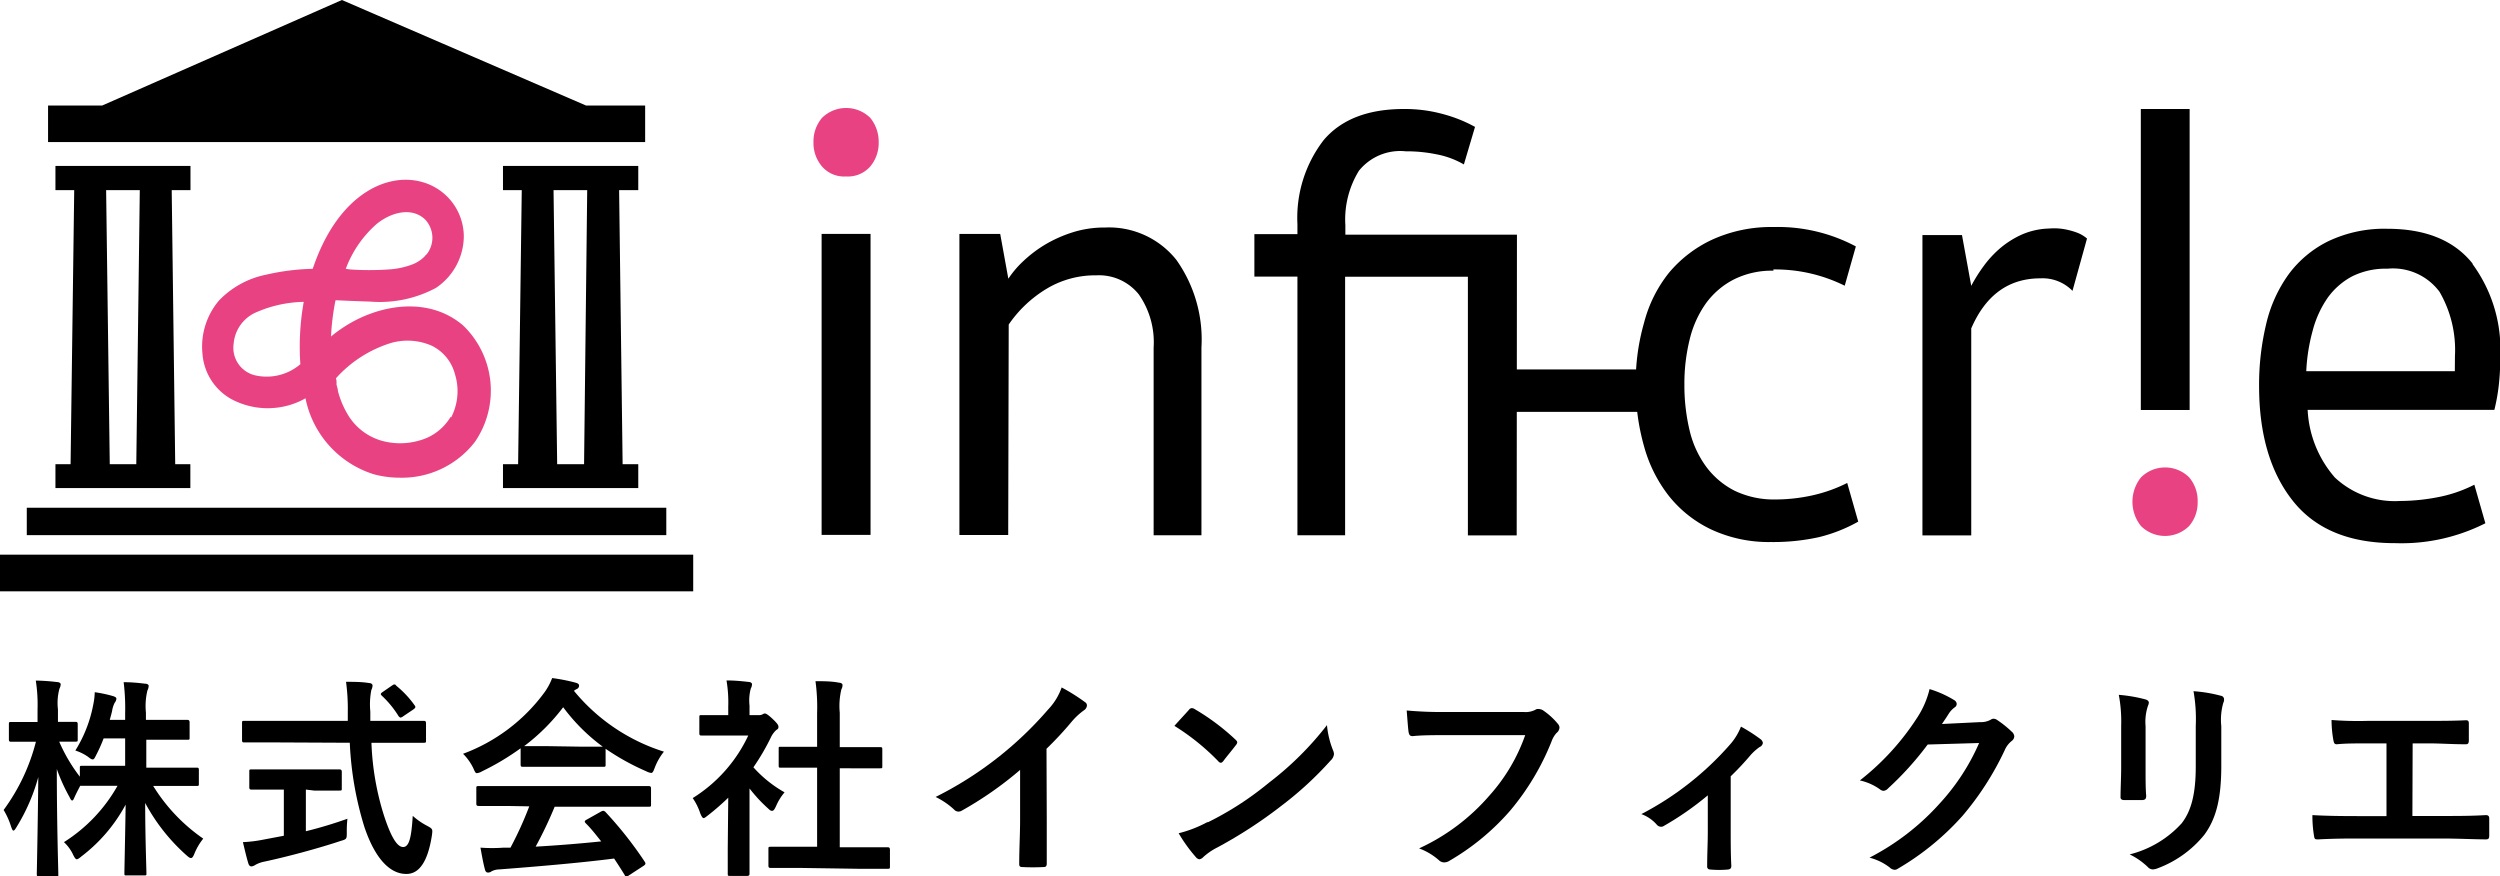
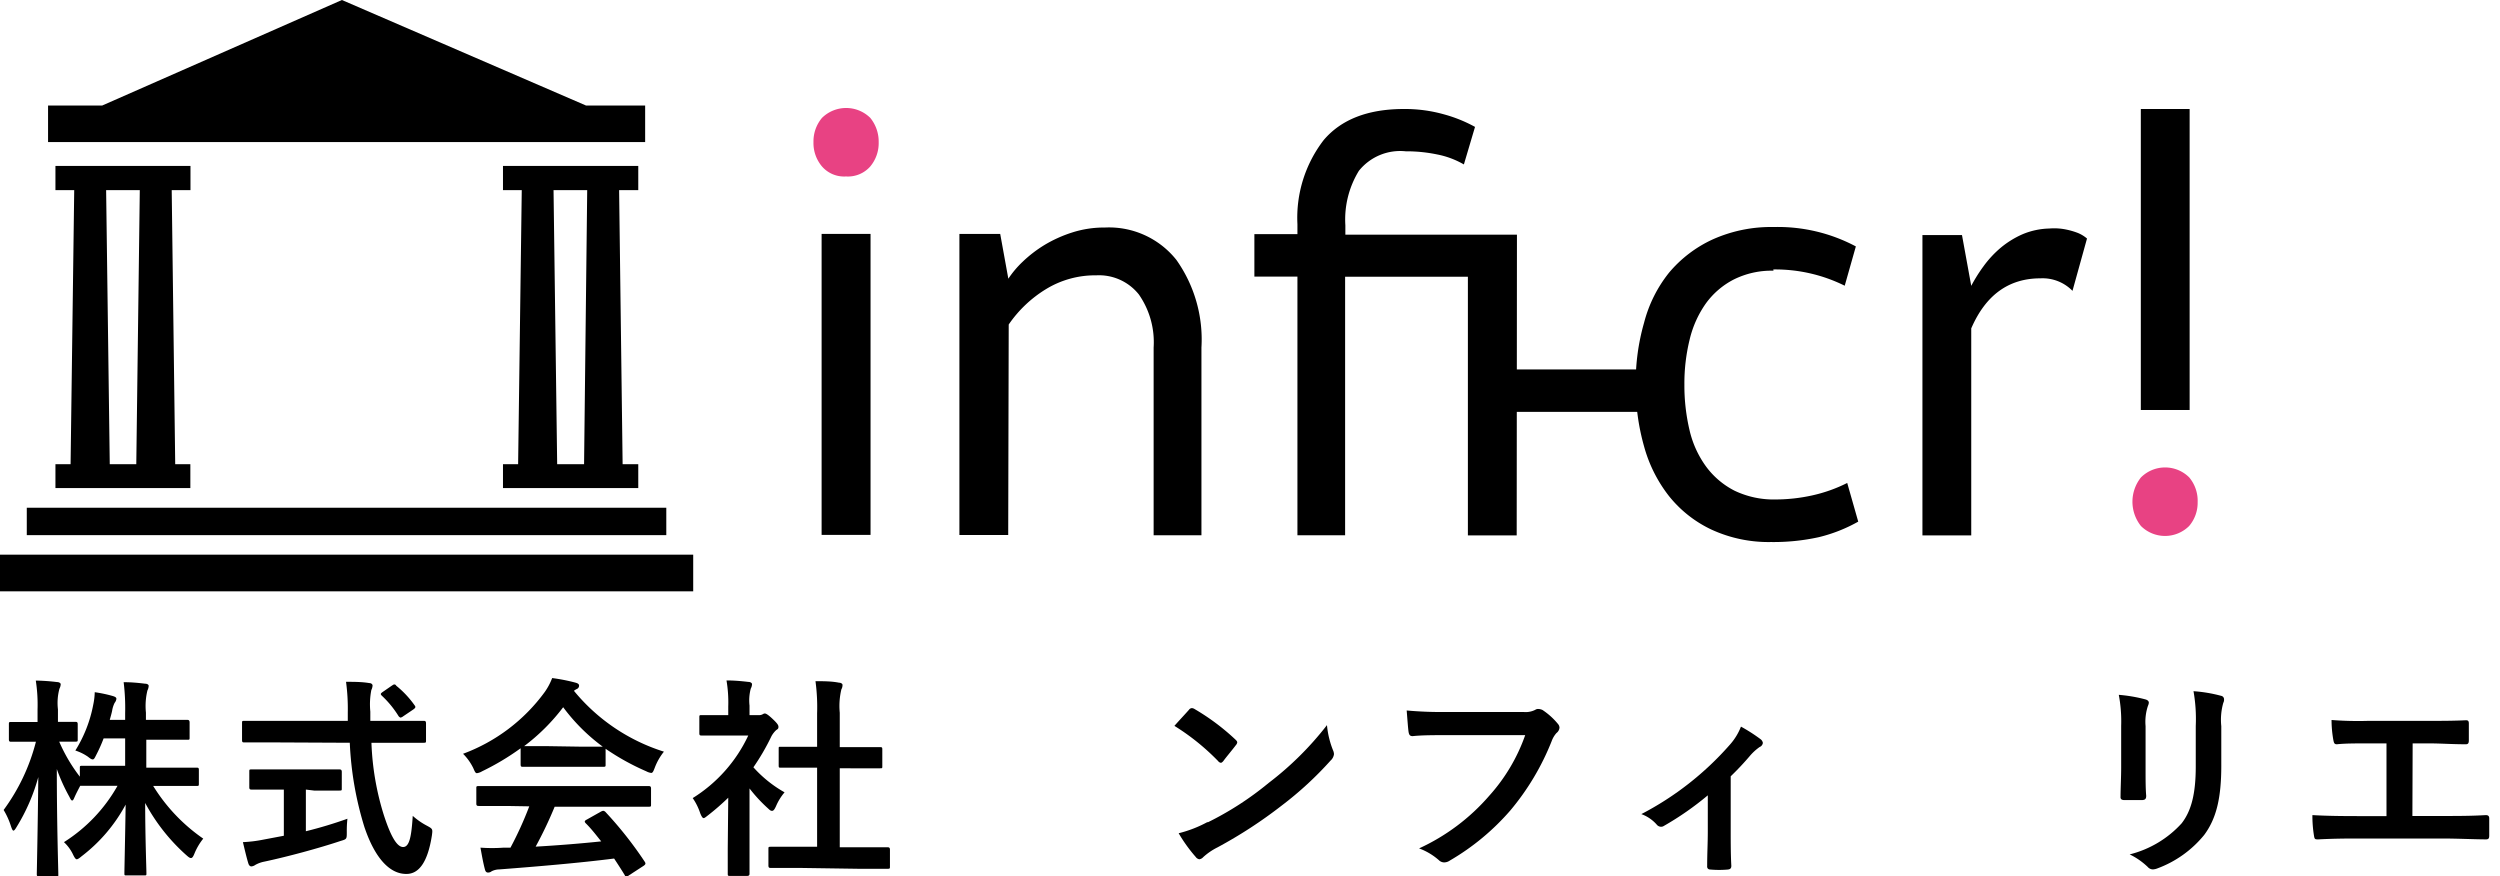
<svg xmlns="http://www.w3.org/2000/svg" viewBox="0 0 199.76 70.03">
  <defs>
    <style>.cls-1{fill:#e84283;}</style>
  </defs>
  <g id="レイヤー_2" data-name="レイヤー 2">
    <g id="内容">
      <rect x="2.14" y="40.57" width="51.1" height="2.19" />
      <path d="M14,37.09l-.28-21.9h1.5V13.26H4.43v1.93h1.5l-.29,21.9H4.43V39H15.21V37.09Zm-5.23,0-.29-21.9h2.69l-.28,21.9Z" />
      <path d="M51,15.19V13.26H40.19v1.93h1.5l-.29,21.9H40.19V39H51V37.09H49.75l-.28-21.9Zm-4.33,21.9H44.52l-.29-21.9h2.69Z" />
      <rect y="44.32" width="55.39" height="2.93" />
-       <path class="cls-1" d="M37,26c-2.81-2.39-6.82-1.65-9.55.15-.34.22-.68.47-1,.74a19,19,0,0,1,.36-2.9l1.14.05,1.65.06A9.48,9.48,0,0,0,34.84,23a5,5,0,0,0,2.22-4.14,4.53,4.53,0,0,0-3.24-4.29h0c-2.81-.86-6.76.89-8.78,6.76a.88.88,0,0,0-.05.15,18.14,18.14,0,0,0-3.73.47A7.17,7.17,0,0,0,17.51,24a5.69,5.69,0,0,0-1.33,4.29,4.52,4.52,0,0,0,2.27,3.58,6.16,6.16,0,0,0,5.46.21,4.81,4.81,0,0,0,.5-.26,8,8,0,0,0,5.44,6.07,7.87,7.87,0,0,0,2.09.28,7.37,7.37,0,0,0,6-2.85A7.23,7.23,0,0,0,37,26Zm-1,7.32a4.17,4.17,0,0,1-2.53,1.89,5.5,5.5,0,0,1-3,0,4.64,4.64,0,0,1-2.63-2A7.24,7.24,0,0,1,27,31.24c0-.17-.08-.34-.11-.52l0-.12c0-.13,0-.25-.05-.37a9.79,9.79,0,0,1,4.42-2.83,4.8,4.8,0,0,1,3.25.23,3.51,3.51,0,0,1,1.84,2.26A4.56,4.56,0,0,1,36.05,33.35ZM27.63,21.48a8.89,8.89,0,0,1,2.45-3.57c1.1-.91,2.78-1.42,3.88-.38a2.13,2.13,0,0,1,.14,2.78L34,20.4l-.11.13-.18.16a3,3,0,0,1-.66.4,6.36,6.36,0,0,1-2,.44,22.47,22.47,0,0,1-3.07,0ZM24,29.1a4.14,4.14,0,0,1-3.62.89,2.26,2.26,0,0,1-1.71-2.53A3,3,0,0,1,20.37,25a9.91,9.91,0,0,1,3.9-.88A20.25,20.25,0,0,0,24,29.1Z" />
      <path class="cls-1" d="M65,11.36a2.91,2.91,0,0,1,.68-1.94,2.75,2.75,0,0,1,3.86,0,3,3,0,0,1,.67,1.95,2.91,2.91,0,0,1-.68,1.94,2.38,2.38,0,0,1-1.93.79,2.34,2.34,0,0,1-1.92-.8A2.89,2.89,0,0,1,65,11.36" />
      <rect x="65.65" y="18.69" width="3.91" height="24.05" />
      <path d="M80.56,42.75h-3.9V18.69h3.26l.65,3.58a7.9,7.9,0,0,1,1.16-1.37,10.15,10.15,0,0,1,1.72-1.32,10.41,10.41,0,0,1,2.21-1,8.37,8.37,0,0,1,2.63-.4A6.88,6.88,0,0,1,94,20.77a11,11,0,0,1,2,7v15H92.18v-15A6.68,6.68,0,0,0,91,23.53,4.07,4.07,0,0,0,87.6,22a7.53,7.53,0,0,0-4,1.09,9.8,9.8,0,0,0-3,2.84Z" />
      <path d="M121.19,42.78h-3.9V22.11h-9.81V42.77h-3.81V22.1h-3.44V18.71h3.44v-.79a10.17,10.17,0,0,1,2.1-6.73q2.1-2.47,6.37-2.48a11.51,11.51,0,0,1,3.25.43,11.25,11.25,0,0,1,2.47,1l-.89,3a6.89,6.89,0,0,0-2.14-.8,12.07,12.07,0,0,0-2.51-.25,4.23,4.23,0,0,0-3.74,1.56A7.43,7.43,0,0,0,107.5,18v.75h13.71Z" />
      <rect x="120.64" y="29.52" width="12.27" height="3.39" />
      <path d="M141.71,21.63a6.77,6.77,0,0,0-3.17.7,6.32,6.32,0,0,0-2.23,1.91,8.32,8.32,0,0,0-1.3,2.89,14.71,14.71,0,0,0-.42,3.61,15.52,15.52,0,0,0,.41,3.63,8,8,0,0,0,1.33,2.92,6.49,6.49,0,0,0,2.27,1.92,7.25,7.25,0,0,0,3.28.7,13.7,13.7,0,0,0,2.9-.32,11.9,11.9,0,0,0,2.82-1l.88,3.09a12.31,12.31,0,0,1-3.14,1.24,16.79,16.79,0,0,1-3.83.39,10.89,10.89,0,0,1-4.77-1,9.56,9.56,0,0,1-3.38-2.67,11.25,11.25,0,0,1-2-4,17.75,17.75,0,0,1-.66-4.93,17.33,17.33,0,0,1,.67-4.93,10.64,10.64,0,0,1,2-4,10,10,0,0,1,3.46-2.64,11.39,11.39,0,0,1,4.9-1,13.26,13.26,0,0,1,6.56,1.55l-.89,3.14a12.49,12.49,0,0,0-5.71-1.3" />
      <path d="M157.51,22.84a12.64,12.64,0,0,1,1-1.59,8.42,8.42,0,0,1,1.35-1.45,7.33,7.33,0,0,1,1.72-1.07,5.85,5.85,0,0,1,2.16-.47,4.71,4.71,0,0,1,1.35.08,5.9,5.9,0,0,1,.93.27,2.68,2.68,0,0,1,.74.45l-1.16,4.18a3.34,3.34,0,0,0-2.56-1c-2.54,0-4.38,1.34-5.53,4l0,16.54h-3.9l0-24h3.16Z" />
      <path class="cls-1" d="M175.6,40.09a2.86,2.86,0,0,1-.68,1.94,2.73,2.73,0,0,1-3.85,0,3.11,3.11,0,0,1,0-3.88,2.73,2.73,0,0,1,3.86,0,2.91,2.91,0,0,1,.67,2" />
      <rect x="171.06" y="8.71" width="3.9" height="24.05" />
-       <path d="M197.56,21.05c-1.47-1.84-3.74-2.77-6.81-2.77a10.4,10.4,0,0,0-4.72,1,8.76,8.76,0,0,0-3.16,2.64,11.08,11.08,0,0,0-1.8,4,20.82,20.82,0,0,0-.56,4.92q0,5.77,2.69,9.17t8.18,3.39a14.84,14.84,0,0,0,7.21-1.59l-.88-3.08a10.89,10.89,0,0,1-2.93,1,16.17,16.17,0,0,1-3,.3,7,7,0,0,1-5.21-1.87,8.87,8.87,0,0,1-2.18-5.41h14.92a15.43,15.43,0,0,0,.35-1.94,19.34,19.34,0,0,0,.12-2.29,11.54,11.54,0,0,0-2.2-7.4m-1.43,8.54H184.28a14.65,14.65,0,0,1,.51-3.23A8.24,8.24,0,0,1,186,23.78a5.71,5.71,0,0,1,1.93-1.69,6,6,0,0,1,2.84-.62,4.63,4.63,0,0,1,4.16,1.85,9.26,9.26,0,0,1,1.23,5.13Z" />
      <polygon points="46.82 8.43 27.32 0 8.17 8.43 3.84 8.43 3.84 11.35 51.55 11.35 51.55 8.43 46.82 8.43" />
      <path d="M8.28,59a12,12,0,0,1-.6,1.34c-.12.24-.17.34-.27.34s-.19-.06-.39-.22a3.83,3.83,0,0,0-1-.49,10.62,10.62,0,0,0,1.43-3.66,5.33,5.33,0,0,0,.12-1,10.65,10.65,0,0,1,1.46.31c.15.05.27.1.27.22a.61.61,0,0,1-.14.32,2.16,2.16,0,0,0-.2.63c-.05.24-.12.48-.19.73H10v-.54a17,17,0,0,0-.12-2.47c.63,0,1.14.05,1.71.12.19,0,.29.09.29.17a.88.88,0,0,1-.1.37,5.25,5.25,0,0,0-.12,1.77v.58h1.24c1.47,0,2,0,2.06,0s.19,0,.19.2v1.21c0,.17,0,.18-.19.18s-.59,0-2.06,0H11.69v2.23h1.75c1.62,0,2.18,0,2.28,0s.17,0,.17.17V62.6c0,.18,0,.2-.17.2s-.66,0-2.28,0h-1.2a14.14,14.14,0,0,0,4,4.21,4.77,4.77,0,0,0-.71,1.21c-.1.24-.17.34-.27.34s-.19-.07-.36-.22a15.18,15.18,0,0,1-3.3-4.18c0,2.68.1,5.28.1,5.62,0,.16,0,.17-.18.17h-1.4c-.17,0-.18,0-.18-.17,0-.34.06-2.87.1-5.49a12.8,12.8,0,0,1-3.52,4.13c-.19.16-.31.24-.39.24s-.17-.12-.29-.37a3.23,3.23,0,0,0-.73-1,12.66,12.66,0,0,0,4.28-4.5H8.87c-1.63,0-2.19,0-2.29,0s-.16,0-.17,0c-.17.32-.34.65-.45.9s-.13.27-.2.27-.12-.1-.22-.3a14.41,14.41,0,0,1-1-2.21c0,4.48.12,8.07.12,8.38s0,.18-.19.18H3.14c-.18,0-.2,0-.2-.18s.08-3.71.12-7.74a15.22,15.22,0,0,1-1.74,4c-.1.17-.18.28-.25.28S.93,66.18.87,66a6,6,0,0,0-.58-1.28,15.77,15.77,0,0,0,2.58-5.45H2.5c-1.14,0-1.5,0-1.6,0s-.19,0-.19-.19v-1.2c0-.17,0-.19.19-.19s.46,0,1.6,0H3v-1a12.6,12.6,0,0,0-.14-2.31,16.16,16.16,0,0,1,1.7.12c.17,0,.29.09.29.17a.84.84,0,0,1-.1.36,4.35,4.35,0,0,0-.12,1.65v1c1,0,1.29,0,1.39,0s.19,0,.19.19v1.2c0,.17,0,.19-.19.19s-.39,0-1.29,0a13.05,13.05,0,0,0,1.65,2.8v-.7c0-.15,0-.17.19-.17s.66,0,2.29,0H10V59Z" />
      <path d="M21.69,59.32c-1.55,0-2.07,0-2.18,0s-.17,0-.17-.2V57.8c0-.18,0-.2.17-.2s.63,0,2.18,0h6.1c0-.22,0-.46,0-.69a16.3,16.3,0,0,0-.14-2.43c.61,0,1.27,0,1.85.1.17,0,.27.1.27.2a1,1,0,0,1-.1.36,6,6,0,0,0-.08,1.72v.74h2.09c1.54,0,2.07,0,2.17,0s.19,0,.19.2v1.35c0,.18,0,.2-.19.2s-.63,0-2.17,0h-2a21.8,21.8,0,0,0,1,5.81c.5,1.53,1,2.52,1.53,2.52s.67-.94.77-2.49a5.49,5.49,0,0,0,1.1.77c.5.27.5.27.43.8-.34,2.17-1.06,3.09-2.06,3.07-1.29,0-2.48-1.22-3.33-3.74a26.47,26.47,0,0,1-1.17-6.74Zm2.75,3.77v3.33a34,34,0,0,0,3.32-1,9.25,9.25,0,0,0-.05,1.07c0,.56,0,.56-.51.71-1.7.57-4.25,1.26-6.09,1.65a2.39,2.39,0,0,0-.71.26.64.64,0,0,1-.31.12c-.1,0-.19-.07-.24-.22-.13-.41-.3-1.13-.44-1.72a10.51,10.51,0,0,0,1.63-.2l1.64-.31V63.09H22.1c-1.45,0-1.92,0-2,0s-.18,0-.18-.17V61.68c0-.19,0-.2.18-.2s.58,0,2,0h3c1.42,0,1.9,0,2,0s.21,0,.21.2V63c0,.16,0,.17-.21.17s-.58,0-2,0Zm6.85-8.29c.11-.07.16-.11.21-.11s.1,0,.17.11a7.76,7.76,0,0,1,1.46,1.56c.1.13.08.2-.12.34l-.8.54a.44.44,0,0,1-.22.1s-.1-.05-.15-.13a7.89,7.89,0,0,0-1.33-1.62c-.13-.13-.1-.18.07-.3Z" />
      <path d="M41.6,59.79a20.22,20.22,0,0,1-3.08,1.84,1.08,1.08,0,0,1-.41.15c-.12,0-.17-.12-.3-.42A4.26,4.26,0,0,0,37,60.23a14.17,14.17,0,0,0,6.53-4.94,5,5,0,0,0,.59-1.11,14.29,14.29,0,0,1,1.84.36c.2.05.31.12.31.24a.29.29,0,0,1-.17.27,1,1,0,0,0-.24.15,15.19,15.19,0,0,0,7.19,4.86,4.7,4.7,0,0,0-.73,1.28c-.12.31-.17.42-.29.42a1.15,1.15,0,0,1-.39-.13,19.23,19.23,0,0,1-3.25-1.8v1.25c0,.17,0,.19-.19.19s-.56,0-1.92,0H43.7c-1.36,0-1.81,0-1.92,0s-.18,0-.18-.19ZM40.51,64.4c-1.6,0-2.14,0-2.24,0s-.21,0-.21-.18V63c0-.17,0-.19.21-.19s.64,0,2.24,0h9.06c1.6,0,2.14,0,2.24,0s.21,0,.21.19v1.28c0,.17,0,.18-.21.18s-.64,0-2.24,0H44.32a32.84,32.84,0,0,1-1.52,3.19c1.77-.1,3.62-.25,5.24-.42-.39-.48-.78-1-1.24-1.45-.12-.13-.1-.2.1-.3L48,64.86c.19-.1.24-.09.36,0a30.54,30.54,0,0,1,3.16,4c.08.13.08.2-.09.32l-1.17.76c-.1.07-.15.11-.21.11s-.08,0-.13-.12c-.29-.48-.58-.92-.85-1.33-2.82.36-6.29.65-9.18.87a1.38,1.38,0,0,0-.61.15.43.43,0,0,1-.29.1q-.18,0-.24-.24c-.15-.56-.25-1.15-.36-1.75a12.83,12.83,0,0,0,1.86,0h.54a28.29,28.29,0,0,0,1.5-3.3Zm5.81-4.74c1.14,0,1.65,0,1.84,0A15,15,0,0,1,45,56.51a15.85,15.85,0,0,1-3.12,3.11c.16,0,.63,0,1.87,0Z" />
      <path d="M58.19,63.74a19.22,19.22,0,0,1-1.62,1.41c-.17.13-.27.22-.35.22s-.17-.14-.27-.39a4.7,4.7,0,0,0-.6-1.21,11.74,11.74,0,0,0,4.44-5H57.87c-1.3,0-1.7,0-1.81,0s-.18,0-.18-.18V57.33c0-.17,0-.19.18-.19s.51,0,1.81,0h.32v-.69a10.44,10.44,0,0,0-.14-2.08c.65,0,1.16.05,1.77.12.17,0,.27.11.27.17a.8.8,0,0,1-.1.36,3.65,3.65,0,0,0-.1,1.36v.76h.71a.61.61,0,0,0,.33-.06.37.37,0,0,1,.18-.07c.1,0,.27.1.63.44s.46.49.46.61,0,.17-.17.27a1.93,1.93,0,0,0-.39.5,18,18,0,0,1-1.44,2.48,9.77,9.77,0,0,0,2.49,2,4.3,4.3,0,0,0-.68,1.1c-.12.26-.2.38-.32.38s-.19-.07-.34-.21A12,12,0,0,1,59.89,63V67.8c0,1.26,0,1.92,0,2s0,.19-.2.19H58.36c-.19,0-.21,0-.21-.19s0-.74,0-2Zm5.68,5.61c-1.62,0-2.18,0-2.28,0s-.19,0-.19-.19V67.85c0-.17,0-.19.19-.19s.66,0,2.28,0h1.42V61.34h-.76c-1.51,0-2,0-2.14,0s-.17,0-.17-.17V59.84c0-.17,0-.17.17-.17s.63,0,2.14,0h.76V57a15.38,15.38,0,0,0-.13-2.57c.64,0,1.29,0,1.88.12.16,0,.28.09.28.17a.69.69,0,0,1-.09.36,5.7,5.7,0,0,0-.13,1.87v2.75h1.07c1.51,0,2,0,2.14,0s.19,0,.19.17v1.35c0,.17,0,.17-.19.17s-.63,0-2.14,0H67.1V67.7h1.54c1.62,0,2.16,0,2.26,0s.21,0,.21.19v1.34c0,.17,0,.19-.21.19s-.64,0-2.26,0Z" />
-       <path d="M83.64,65.45c0,1.18,0,2.18,0,3.54,0,.22-.07.29-.26.29a16.07,16.07,0,0,1-1.7,0c-.18,0-.25-.07-.24-.27,0-1.23.07-2.33.07-3.49v-4a28.69,28.69,0,0,1-4.67,3.26.51.51,0,0,1-.26.07.47.47,0,0,1-.35-.17,6.14,6.14,0,0,0-1.47-1,28.94,28.94,0,0,0,9-7,4.87,4.87,0,0,0,1.07-1.75,15.4,15.4,0,0,1,1.89,1.19.3.3,0,0,1,.13.26.5.5,0,0,1-.23.37,5.43,5.43,0,0,0-1,.93c-.67.8-1.3,1.47-2,2.15Z" />
      <path d="M95,56.72a.31.31,0,0,1,.24-.14.49.49,0,0,1,.22.08,18,18,0,0,1,3.24,2.42c.11.1.16.17.16.24a.41.41,0,0,1-.11.22c-.25.34-.81,1-1,1.27-.08.09-.14.14-.2.14a.33.33,0,0,1-.22-.14A18.36,18.36,0,0,0,93.84,58C94.21,57.58,94.7,57.06,95,56.72Zm1.48,9a24.87,24.87,0,0,0,4.89-3.16,25.19,25.19,0,0,0,4.66-4.62,7.16,7.16,0,0,0,.48,2,.83.83,0,0,1,.08.32.82.82,0,0,1-.27.51,27.8,27.8,0,0,1-3.91,3.6,36.67,36.67,0,0,1-5.13,3.34,5,5,0,0,0-1.14.78.51.51,0,0,1-.31.17.45.45,0,0,1-.29-.19,12.17,12.17,0,0,1-1.36-1.89A9.79,9.79,0,0,0,96.51,65.67Z" />
      <path d="M115.68,58.74c-1.1,0-2.07,0-2.8.08-.22,0-.29-.1-.33-.34s-.11-1.22-.15-1.71a31.2,31.2,0,0,0,3.27.12h6.06a1.7,1.7,0,0,0,.94-.17.4.4,0,0,1,.25-.07.84.84,0,0,1,.33.08,5.55,5.55,0,0,1,1.24,1.12.48.48,0,0,1,.12.29.6.6,0,0,1-.24.43,2,2,0,0,0-.39.66,20.13,20.13,0,0,1-3.3,5.53,19.1,19.1,0,0,1-4.83,4,.81.81,0,0,1-.46.15.62.62,0,0,1-.42-.18,5,5,0,0,0-1.58-.94A16.53,16.53,0,0,0,119,63.58a14.32,14.32,0,0,0,2.87-4.84Z" />
      <path d="M138.29,66.4c0,.82,0,1.91.05,2.78,0,.2-.08.28-.29.3a7.84,7.84,0,0,1-1.37,0c-.19,0-.29-.1-.27-.3,0-1,.05-1.82.05-2.72V63.55A23.84,23.84,0,0,1,132.94,66a.37.37,0,0,1-.22.06.44.44,0,0,1-.34-.17,3,3,0,0,0-1.23-.84,24.32,24.32,0,0,0,7.06-5.53,4.76,4.76,0,0,0,.9-1.46,13.27,13.27,0,0,1,1.56,1,.47.47,0,0,1,.19.3.41.41,0,0,1-.26.33,4.19,4.19,0,0,0-.76.69,22.57,22.57,0,0,1-1.55,1.65Z" />
-       <path d="M158.23,57.7a1.59,1.59,0,0,0,.85-.2.36.36,0,0,1,.22-.07.5.5,0,0,1,.28.1,8.14,8.14,0,0,1,1.15.92.56.56,0,0,1,.22.39.48.48,0,0,1-.2.36,1.9,1.9,0,0,0-.56.73,23.4,23.4,0,0,1-3.37,5.25,21.27,21.27,0,0,1-5.17,4.23.44.44,0,0,1-.27.09.62.62,0,0,1-.39-.19,4.48,4.48,0,0,0-1.61-.78A19.5,19.5,0,0,0,155,64.19a17.33,17.33,0,0,0,3.14-4.82l-4.11.12A24.91,24.91,0,0,1,150.86,63a.54.54,0,0,1-.36.19.47.47,0,0,1-.26-.1,4.33,4.33,0,0,0-1.63-.73,20.31,20.31,0,0,0,4.57-5,7.22,7.22,0,0,0,1-2.3,8.57,8.57,0,0,1,2,.9.39.39,0,0,1,.17.29.35.35,0,0,1-.19.29,1.91,1.91,0,0,0-.43.46c-.18.29-.35.54-.56.85Z" />
      <path d="M169.49,58a11.32,11.32,0,0,0-.19-2.48,12,12,0,0,1,2.11.36c.2.05.29.15.29.27a.78.78,0,0,1-.07.25,4,4,0,0,0-.19,1.62v3.43c0,.89,0,1.55.05,2.14,0,.26-.1.34-.37.34h-1.36c-.24,0-.34-.08-.32-.29,0-.59.05-1.58.05-2.31Zm8,3.18c0,2.52-.37,4.2-1.37,5.54a8.73,8.73,0,0,1-3.74,2.67,1.13,1.13,0,0,1-.36.08.56.56,0,0,1-.41-.2,5.67,5.67,0,0,0-1.44-1,8.35,8.35,0,0,0,4.15-2.48c.78-1,1.13-2.38,1.13-4.54V58a12.75,12.75,0,0,0-.18-2.77,11.4,11.4,0,0,1,2.21.37.28.28,0,0,1,.23.29.51.51,0,0,1-.06.27,4.94,4.94,0,0,0-.16,1.86Z" />
      <path d="M192.76,65.2h2.43c1.14,0,2.28,0,3.43-.07.19,0,.28.07.28.27,0,.44,0,.92,0,1.36,0,.22-.05.31-.26.31-.81,0-2.33-.07-3.43-.07h-6.84c-.69,0-1.8,0-3.12.07-.28,0-.31,0-.36-.34a9.77,9.77,0,0,1-.12-1.6c1.22.07,2.52.08,3.6.08h2.32V59.4h-1.33c-1.22,0-1.94,0-2.63.07-.21,0-.24-.1-.29-.36a9.13,9.13,0,0,1-.14-1.58,27.36,27.36,0,0,0,2.94.07h4.81c1,0,2,0,3-.05.17,0,.22.08.22.27,0,.43,0,.9,0,1.33,0,.22-.05.32-.24.32-1.14,0-2-.07-2.92-.07h-1.33Z" />
    </g>
  </g>
</svg>